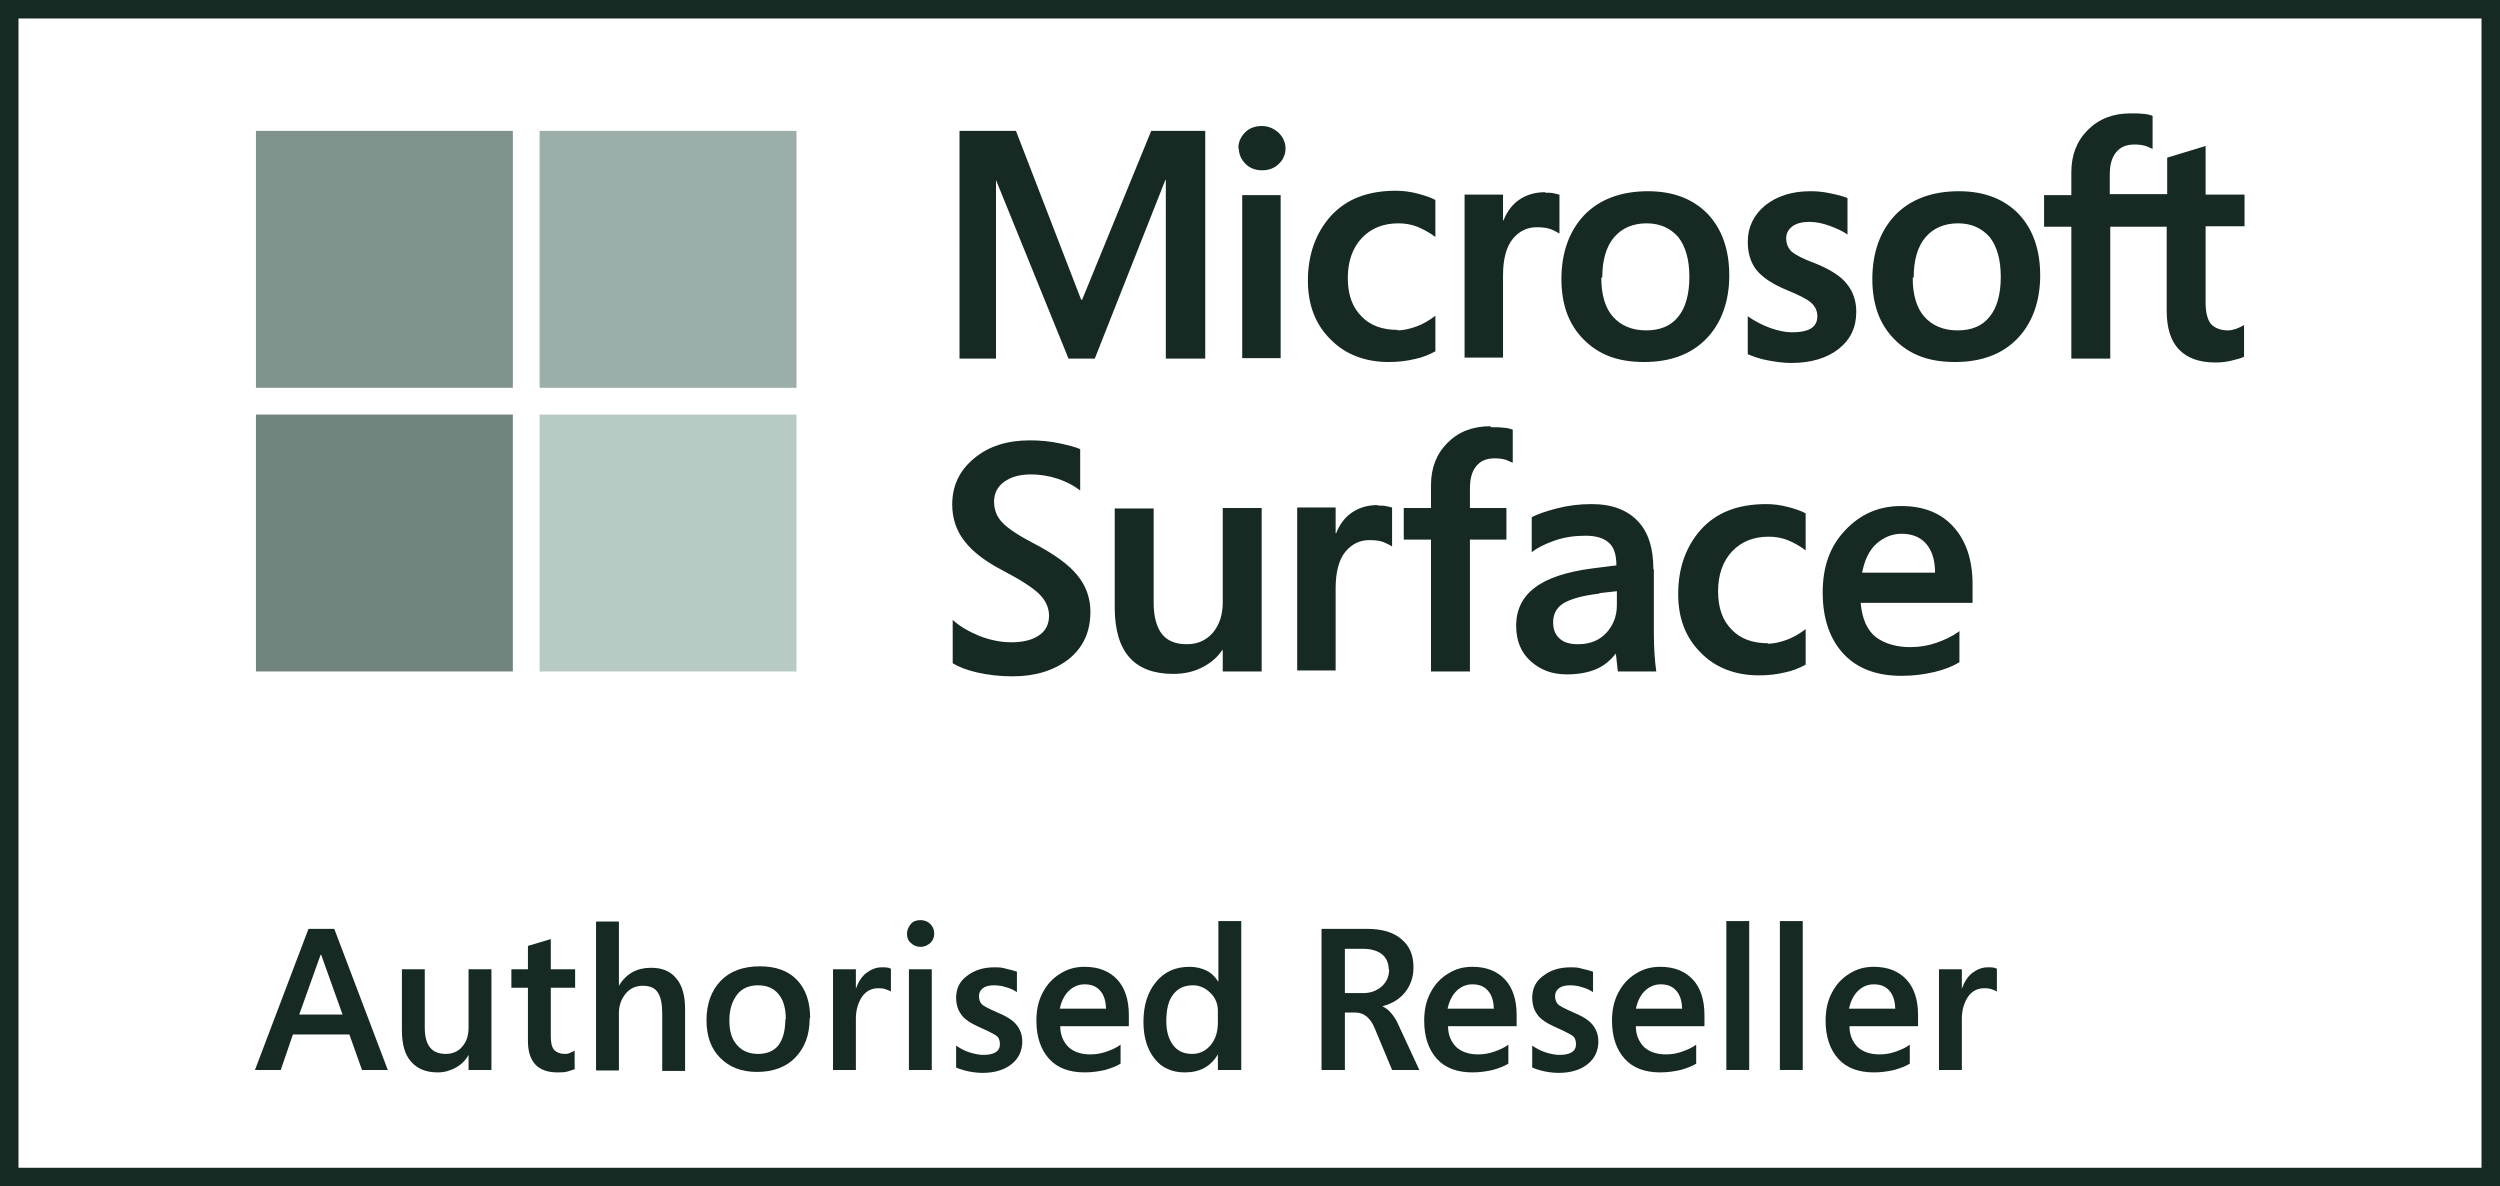
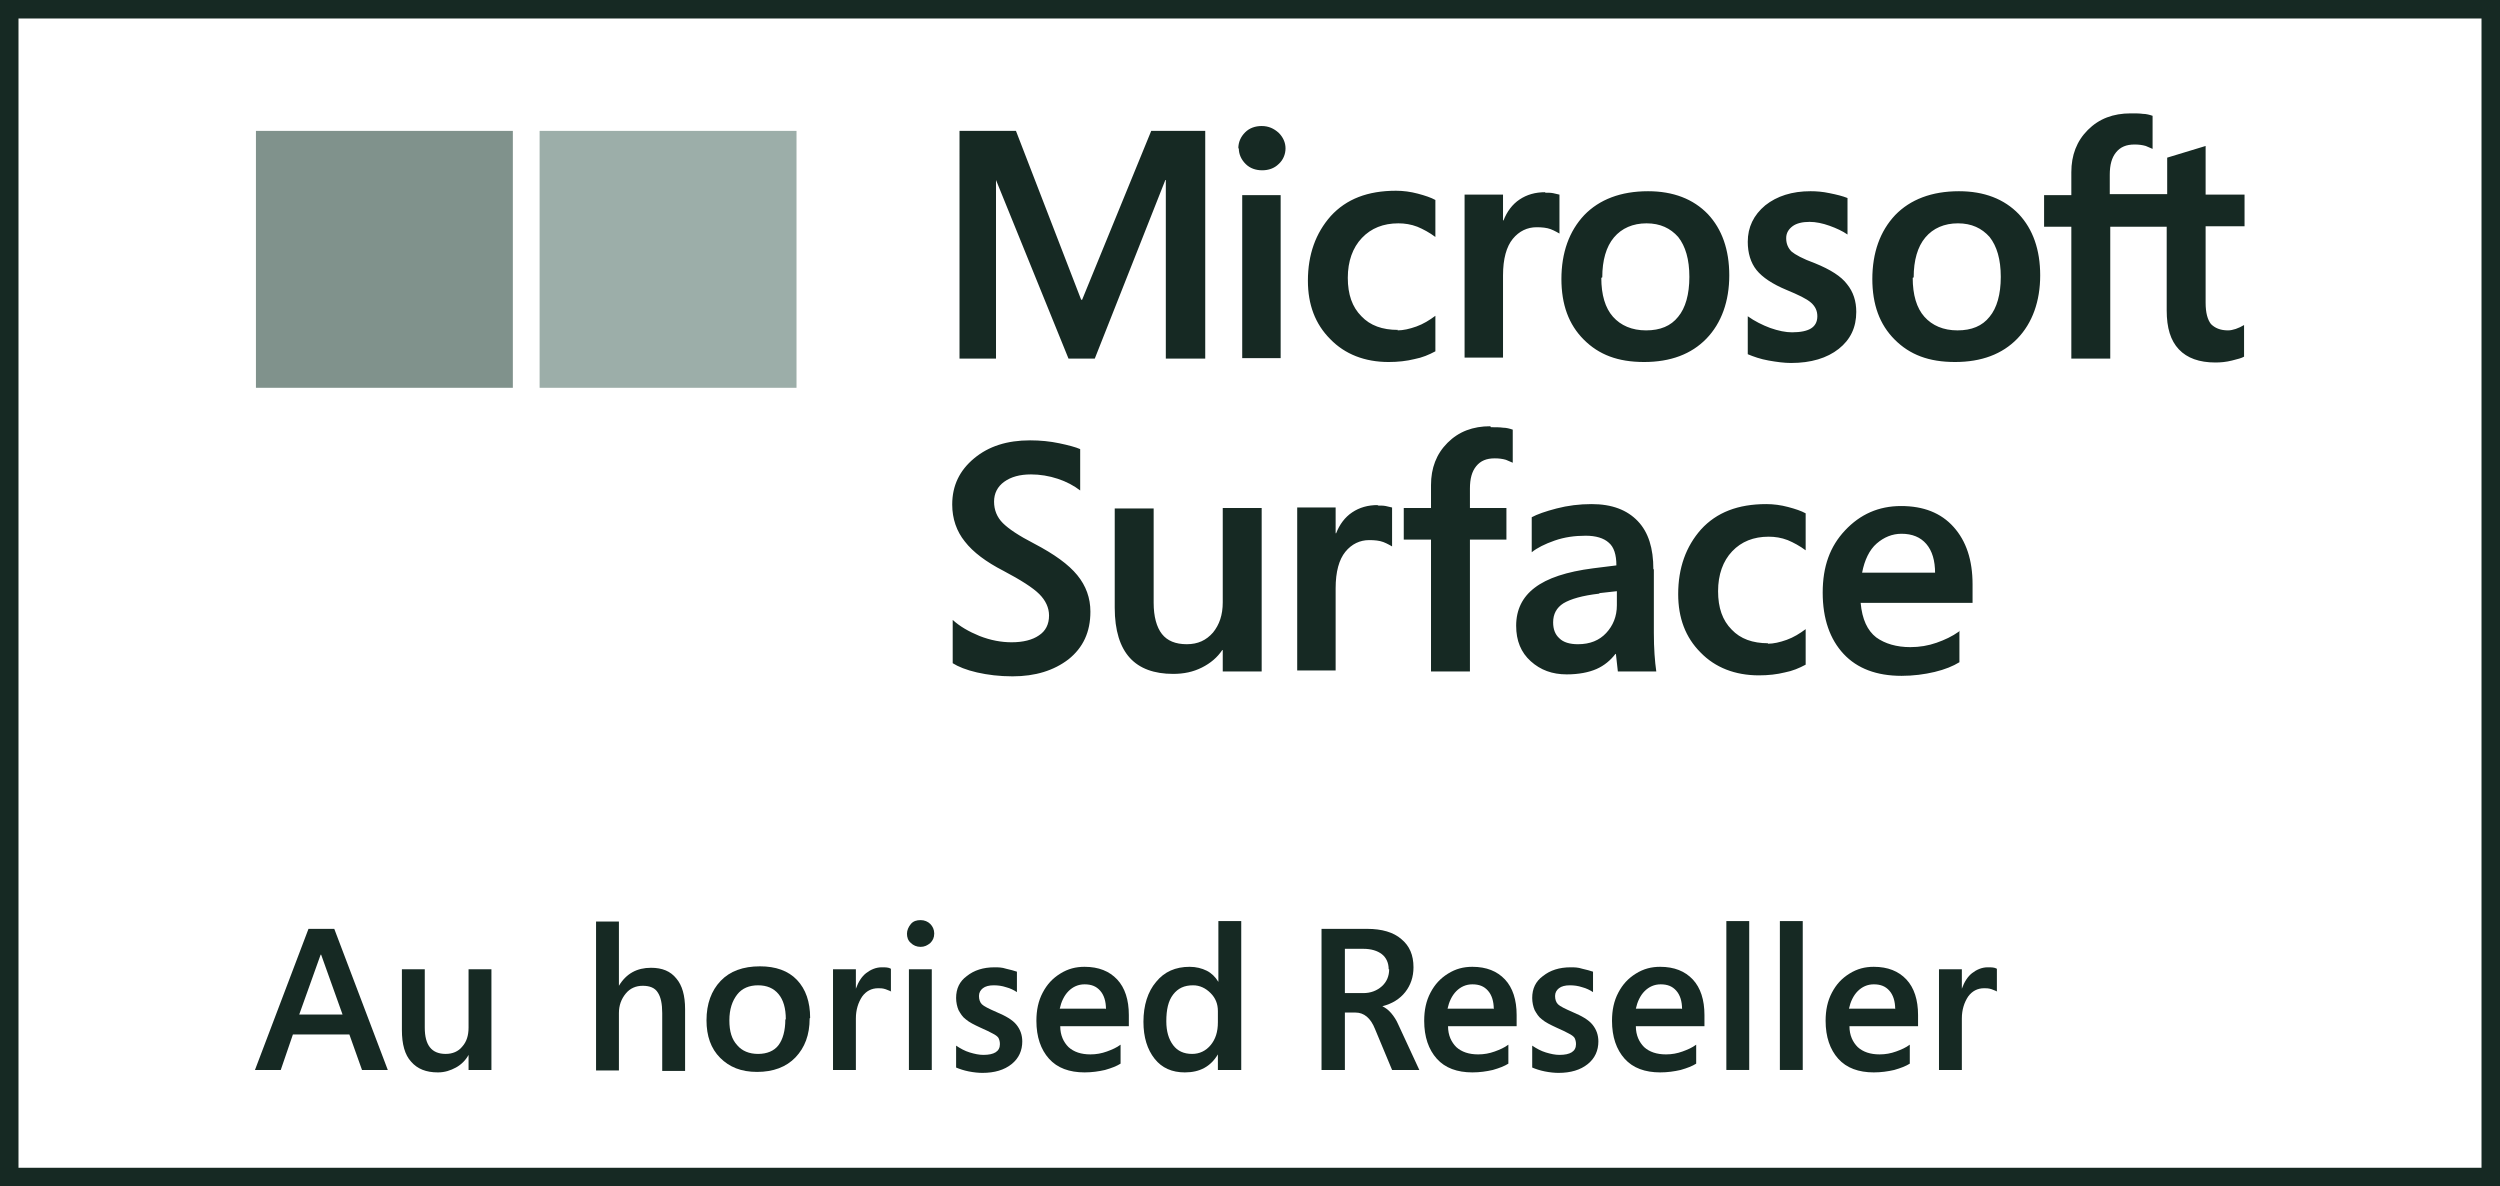
<svg xmlns="http://www.w3.org/2000/svg" id="Layer_1" data-name="Layer 1" viewBox="0 0 51.38 24.38">
  <defs>
    <style>
      .cls-1 {
        fill: #80928c;
      }

      .cls-2 {
        fill: #162923;
      }

      .cls-3 {
        fill: #72847e;
      }

      .cls-4 {
        fill: #b8cac4;
      }

      .cls-5 {
        fill: #9caea9;
      }

      .cls-6 {
        fill: none;
        stroke: #162923;
        stroke-miterlimit: 10;
        stroke-width: .38px;
      }
    </style>
  </defs>
  <g>
    <g>
      <path class="cls-2" d="M7.44,21.99l-.26-.73h-1.16l-.25.73h-.53l1.1-2.9h.53l1.1,2.9h-.53ZM6.6,19.62h-.01l-.44,1.23h.89l-.44-1.23Z" />
      <path class="cls-2" d="M9.63,21.99v-.31h0c-.06.11-.15.2-.26.26-.11.06-.23.1-.37.1-.24,0-.42-.07-.55-.22-.13-.14-.19-.36-.19-.65v-1.25h.47v1.2c0,.36.14.54.43.54.14,0,.26-.05.34-.15.09-.1.13-.23.13-.39v-1.2h.47v2.07h-.47Z" />
-       <path class="cls-2" d="M11.82,21.97s-.08.03-.15.05c-.07.02-.14.02-.21.02-.41,0-.61-.22-.61-.65v-1.09h-.34v-.38h.34v-.48l.47-.14v.62h.5v.38h-.5v1c0,.13.02.22.07.28.05.05.12.08.22.08.03,0,.06,0,.1-.02s.08-.03.1-.05v.37Z" />
      <path class="cls-2" d="M13.61,21.99v-1.17c0-.19-.03-.33-.09-.42-.06-.1-.17-.14-.31-.14s-.26.05-.35.16c-.09.11-.14.24-.14.4v1.18h-.47v-3.06h.47v1.32h0c.15-.25.37-.37.66-.37.23,0,.4.07.52.22.12.14.18.35.18.63v1.27h-.47Z" />
      <path class="cls-2" d="M16.64,20.93c0,.34-.1.6-.29.8s-.46.3-.79.3-.57-.1-.76-.29-.28-.45-.28-.77c0-.34.1-.61.29-.81.19-.2.46-.3.81-.3.32,0,.58.09.76.28.18.19.27.45.27.78ZM16.15,20.95c0-.23-.05-.4-.15-.52-.1-.12-.24-.18-.42-.18s-.33.06-.43.19-.16.3-.16.53.05.39.16.51c.1.12.25.18.43.18s.33-.06.42-.18.14-.3.14-.53Z" />
      <path class="cls-2" d="M18.32,20.38s-.06-.03-.12-.05-.11-.02-.15-.02c-.14,0-.25.06-.33.17-.08.12-.13.27-.13.45v1.06h-.47v-2.07h.47v.4h0c.05-.14.12-.25.21-.32s.2-.12.32-.12c.08,0,.14,0,.19.03v.46Z" />
      <path class="cls-2" d="M19.2,19.19c0,.08-.03.14-.08.19-.06.05-.12.08-.2.08s-.15-.03-.2-.08c-.06-.05-.08-.12-.08-.19s.03-.14.08-.2.12-.08.2-.08c.08,0,.15.03.2.08.05.05.08.12.08.19ZM18.68,21.99v-2.07h.47v2.07h-.47Z" />
      <path class="cls-2" d="M21.01,21.4c0,.19-.07.35-.22.47-.15.12-.35.18-.6.18-.08,0-.18-.01-.28-.03s-.19-.05-.26-.08v-.45c.09.06.18.11.28.14.1.03.19.05.28.05.22,0,.34-.07.34-.22,0-.05-.01-.09-.03-.13-.02-.03-.06-.06-.12-.09-.05-.03-.14-.07-.25-.12-.13-.06-.23-.11-.3-.17-.07-.05-.11-.12-.15-.19-.03-.07-.05-.16-.05-.25,0-.19.07-.34.22-.45.15-.12.34-.18.57-.18.07,0,.15,0,.24.03.09.02.16.04.22.06v.42c-.06-.04-.14-.08-.22-.1-.09-.03-.17-.04-.26-.04-.09,0-.17.02-.22.06-.05.04-.08.09-.08.16,0,.07.02.13.06.17.04.04.14.09.3.16.19.08.33.16.41.26.08.1.12.21.12.35Z" />
      <path class="cls-2" d="M21.79,21.09c0,.19.07.33.17.43.11.1.26.15.45.15.12,0,.23-.02.34-.06.11-.04.2-.08.28-.14v.39c-.08.05-.18.09-.32.13-.13.03-.27.05-.42.05-.31,0-.56-.09-.73-.28s-.26-.45-.26-.78c0-.22.04-.41.13-.58.09-.17.2-.29.36-.39s.32-.14.5-.14c.29,0,.51.09.67.26.16.17.24.42.24.73v.23h-1.41ZM22.73,20.74c0-.16-.04-.29-.12-.38-.08-.09-.18-.13-.32-.13-.13,0-.24.05-.33.14-.09.09-.15.22-.18.36h.94Z" />
      <path class="cls-2" d="M25.03,21.99v-.32h0c-.15.25-.37.37-.68.37-.26,0-.47-.09-.62-.28-.15-.19-.23-.44-.23-.76,0-.34.09-.62.26-.82.17-.21.4-.31.69-.31.13,0,.25.03.35.08.1.05.18.13.24.23h0v-1.25h.47v3.06h-.47ZM25.03,20.78c0-.15-.05-.27-.15-.37-.1-.1-.22-.16-.36-.16-.18,0-.31.06-.41.19-.1.13-.14.31-.14.55,0,.21.05.37.14.49.09.12.22.18.39.18.15,0,.28-.06.38-.18.1-.12.15-.27.15-.47v-.23Z" />
      <path class="cls-2" d="M28.61,21.99l-.35-.84c-.09-.23-.23-.34-.4-.34h-.22v1.18h-.48v-2.9h.94c.3,0,.54.07.7.21.17.14.25.33.25.58,0,.2-.06.37-.17.51-.11.14-.27.24-.47.29h0c.06.03.12.07.18.14s.11.15.14.22l.44.95h-.57ZM28.54,19.92c0-.13-.05-.24-.14-.31s-.22-.11-.38-.11h-.38v.91h.38c.15,0,.28-.05.38-.14.1-.09.15-.21.15-.35Z" />
      <path class="cls-2" d="M29.76,21.09c0,.19.07.33.17.43.11.1.26.15.45.15.12,0,.23-.02.34-.06.11-.04.2-.08.28-.14v.39c-.08.05-.18.09-.32.13-.13.03-.27.05-.42.05-.31,0-.56-.09-.73-.28s-.26-.45-.26-.78c0-.22.04-.41.13-.58.09-.17.2-.29.36-.39s.32-.14.5-.14c.29,0,.51.09.67.26.16.17.24.42.24.73v.23h-1.41ZM30.7,20.74c0-.16-.04-.29-.12-.38-.08-.09-.18-.13-.32-.13-.13,0-.24.05-.33.14-.09.09-.15.22-.18.36h.94Z" />
      <path class="cls-2" d="M32.85,21.4c0,.19-.07.35-.22.47-.15.12-.35.18-.6.18-.08,0-.18-.01-.28-.03s-.19-.05-.26-.08v-.45c.09.06.18.11.28.14.1.03.19.05.28.05.22,0,.34-.07.34-.22,0-.05-.01-.09-.03-.13-.02-.03-.06-.06-.12-.09-.05-.03-.14-.07-.25-.12-.13-.06-.23-.11-.3-.17-.07-.05-.11-.12-.15-.19-.03-.07-.05-.16-.05-.25,0-.19.07-.34.22-.45.15-.12.34-.18.57-.18.07,0,.15,0,.24.03.09.02.16.04.22.06v.42c-.06-.04-.14-.08-.22-.1-.09-.03-.17-.04-.26-.04-.09,0-.17.02-.22.06-.05.04-.08.09-.08.16,0,.07.02.13.06.17.04.04.14.09.3.16.19.08.33.16.41.26.08.1.12.21.12.35Z" />
      <path class="cls-2" d="M33.62,21.09c0,.19.07.33.17.43.11.1.26.15.45.15.12,0,.23-.02.34-.06.11-.04.2-.08.28-.14v.39c-.08.05-.18.09-.32.13-.13.03-.27.05-.42.05-.31,0-.56-.09-.73-.28s-.26-.45-.26-.78c0-.22.04-.41.13-.58.09-.17.2-.29.36-.39s.32-.14.5-.14c.29,0,.51.09.67.26.16.17.24.42.24.73v.23h-1.41ZM34.57,20.74c0-.16-.04-.29-.12-.38-.08-.09-.18-.13-.32-.13-.13,0-.24.05-.33.14-.09.09-.15.22-.18.36h.94Z" />
      <path class="cls-2" d="M35.48,21.99v-3.06h.47v3.06h-.47Z" />
      <path class="cls-2" d="M36.58,21.99v-3.06h.47v3.06h-.47Z" />
      <path class="cls-2" d="M38.01,21.09c0,.19.07.33.17.43.11.1.26.15.45.15.12,0,.23-.02.34-.06.11-.04.2-.08.28-.14v.39c-.08.05-.18.09-.32.13-.13.03-.27.05-.42.05-.31,0-.56-.09-.73-.28s-.26-.45-.26-.78c0-.22.04-.41.13-.58.09-.17.2-.29.36-.39s.32-.14.5-.14c.29,0,.51.09.67.26.16.17.24.42.24.73v.23h-1.41ZM38.95,20.74c0-.16-.04-.29-.12-.38-.08-.09-.18-.13-.32-.13-.13,0-.24.05-.33.14-.09.09-.15.22-.18.36h.94Z" />
      <path class="cls-2" d="M41.05,20.38s-.06-.03-.12-.05-.11-.02-.15-.02c-.14,0-.25.06-.33.17-.08.12-.13.27-.13.45v1.06h-.47v-2.07h.47v.4h0c.05-.14.12-.25.21-.32s.2-.12.32-.12c.08,0,.14,0,.19.03v.46Z" />
    </g>
    <g>
      <path class="cls-2" d="M20.43,10.31c0,.17.06.32.18.44.12.12.33.26.64.42.42.22.71.43.89.65.18.22.27.47.27.75,0,.42-.15.74-.45.98-.3.23-.68.35-1.15.35-.27,0-.51-.03-.73-.08-.22-.05-.39-.12-.5-.19v-.89c.14.13.33.24.55.33.23.09.45.13.66.13.24,0,.43-.05.56-.14.14-.09.21-.23.21-.41,0-.16-.07-.31-.2-.44-.13-.13-.38-.29-.74-.48-.35-.18-.62-.38-.79-.6-.17-.21-.26-.47-.26-.76,0-.39.15-.7.45-.95.3-.25.68-.37,1.15-.37.21,0,.41.02.6.06.19.04.34.08.43.12v.85c-.13-.1-.28-.18-.46-.24-.18-.06-.37-.09-.55-.09-.23,0-.41.05-.55.15-.14.1-.21.24-.21.41ZM25.93,10.45v3.35s-.8,0-.8,0v-.44h-.01c-.1.15-.24.27-.42.36-.18.09-.37.13-.59.13-.39,0-.69-.11-.89-.33-.2-.22-.31-.56-.31-1.03v-2.04s.8,0,.8,0v1.94c0,.28.06.5.17.64.11.14.28.21.51.21s.4-.08.54-.24c.13-.16.2-.36.2-.62v-1.94s.8,0,.8,0ZM28.31,10.39c.06,0,.12,0,.17.01s.09.02.13.03v.8s-.1-.06-.18-.09c-.08-.03-.18-.04-.29-.04-.19,0-.36.08-.49.24s-.2.41-.2.75v1.69s-.79,0-.79,0v-3.35s.79,0,.79,0v.53h.01c.07-.18.18-.33.33-.43.15-.1.32-.15.53-.15ZM30.64,8.78c.1,0,.18,0,.25.01.07,0,.14.02.2.04v.68s-.07-.03-.14-.06c-.07-.02-.14-.03-.23-.03-.17,0-.29.05-.38.16s-.13.26-.13.46v.4h.75s0,.65,0,.65h-.75v2.71s-.8,0-.8,0v-2.71h-.56s0-.65,0-.65h.56v-.47c0-.35.11-.64.34-.87.23-.23.52-.34.88-.34ZM33.99,11.7c0,.55,0,.99,0,1.31,0,.32.02.58.05.79h-.79s-.04-.36-.04-.36h-.01c-.1.13-.23.24-.39.31-.16.07-.37.11-.61.11-.3,0-.54-.09-.74-.27-.2-.18-.3-.42-.3-.73,0-.33.13-.59.38-.78.26-.2.66-.33,1.2-.4l.48-.06c0-.22-.05-.38-.16-.47-.1-.09-.26-.14-.47-.14-.23,0-.44.03-.64.1s-.36.15-.47.24v-.72c.11-.06.28-.12.51-.18s.47-.09.72-.09c.42,0,.73.12.95.35.22.23.32.56.32.99ZM32.87,12.2c-.35.04-.59.11-.74.2-.14.09-.21.22-.21.39,0,.14.04.25.13.33.08.08.21.12.38.12.25,0,.44-.08.58-.23.14-.15.22-.34.22-.57v-.29l-.36.04ZM36.33,13.23c.12,0,.25-.03.39-.08.14-.05.27-.13.39-.22v.73c-.13.07-.27.13-.43.16-.16.04-.34.06-.53.06-.49,0-.9-.16-1.2-.47-.31-.31-.46-.71-.46-1.2,0-.54.16-.98.47-1.33.32-.35.76-.52,1.34-.52.15,0,.3.02.45.06.15.04.27.08.36.13v.76c-.12-.09-.25-.16-.37-.21-.13-.05-.26-.07-.39-.07-.31,0-.56.1-.75.3-.19.2-.29.48-.29.82,0,.34.09.6.28.79.18.19.43.28.75.28ZM40.27,12.96v.65c-.13.08-.3.15-.51.2s-.44.08-.68.08c-.51,0-.91-.15-1.19-.45s-.43-.72-.43-1.26.15-.95.46-1.28.69-.5,1.15-.5.82.14,1.08.43.39.68.39,1.18v.38s-2.3,0-2.3,0c.03.34.14.57.32.71.18.13.42.2.7.2.19,0,.37-.03.54-.09.17-.06.32-.13.46-.23ZM39.77,11.78c0-.26-.06-.46-.18-.6-.12-.14-.29-.21-.51-.21-.19,0-.36.07-.51.2s-.25.34-.3.6h1.5ZM24.77,2.69v4.68h-.81v-3.67h-.01l-1.45,3.67h-.54l-1.49-3.67h0v3.67h-.75V2.69h1.16l1.34,3.47h.02l1.42-3.47h1.12ZM25.45,3.05c0-.13.05-.24.14-.33s.21-.13.34-.13c.14,0,.25.05.35.14.09.09.14.2.14.32s-.05.24-.14.32c-.09.09-.21.13-.34.13s-.25-.04-.34-.13c-.09-.09-.14-.2-.14-.32ZM26.32,4.01v3.35h-.79v-3.35h.79ZM28.72,6.79c.12,0,.25-.03.39-.08.14-.05.27-.13.39-.22v.73c-.13.07-.27.13-.43.16-.16.04-.34.06-.53.06-.49,0-.9-.16-1.2-.47-.31-.31-.46-.71-.46-1.2,0-.54.16-.98.47-1.33.32-.35.76-.52,1.34-.52.15,0,.3.02.45.06.15.04.27.08.36.13v.76c-.12-.09-.25-.16-.37-.21-.13-.05-.26-.07-.39-.07-.31,0-.56.1-.75.3-.19.2-.29.48-.29.82s.09.6.28.79c.18.19.43.28.75.28ZM31.75,3.96c.06,0,.12,0,.17.01s.09.02.13.03v.8s-.1-.06-.18-.09c-.08-.03-.18-.04-.29-.04-.19,0-.36.08-.49.24s-.2.41-.2.75v1.69h-.79v-3.35h.79v.53h.01c.07-.18.18-.33.33-.43.15-.1.32-.15.53-.15ZM32.09,5.74c0-.55.16-.99.47-1.32.31-.32.75-.49,1.31-.49.52,0,.93.16,1.23.47.29.31.44.73.44,1.26s-.16.98-.47,1.3c-.31.32-.74.48-1.28.48s-.93-.15-1.24-.46c-.31-.31-.46-.72-.46-1.25ZM32.91,5.71c0,.35.08.62.24.8.16.18.39.28.68.28s.51-.09.66-.28c.15-.18.23-.46.23-.82s-.08-.63-.23-.82c-.16-.18-.37-.28-.65-.28s-.51.1-.67.29c-.16.19-.24.47-.24.82ZM36.71,4.9c0,.11.04.2.11.27.07.06.23.15.48.24.32.13.54.27.66.43.13.16.19.35.19.57,0,.32-.12.57-.36.76-.24.19-.57.29-.98.29-.14,0-.29-.02-.46-.05-.17-.03-.31-.08-.43-.13v-.78c.14.1.3.18.46.24.17.06.32.09.45.09.18,0,.31-.03.39-.08s.13-.13.13-.25c0-.11-.04-.2-.13-.28s-.26-.16-.5-.26c-.29-.12-.5-.26-.62-.41-.12-.15-.18-.35-.18-.58,0-.3.12-.55.36-.75.24-.19.55-.29.93-.29.12,0,.25.01.39.04.15.03.27.06.37.1v.75c-.1-.07-.23-.13-.37-.18-.14-.05-.28-.08-.41-.08-.15,0-.27.03-.35.09-.08.06-.13.14-.13.24ZM38.48,5.74c0-.55.16-.99.47-1.32.31-.32.75-.49,1.31-.49.52,0,.93.16,1.23.47.29.31.44.73.44,1.26s-.16.98-.47,1.3c-.31.32-.74.48-1.28.48s-.93-.15-1.24-.46c-.31-.31-.46-.72-.46-1.25ZM39.31,5.71c0,.35.08.62.24.8.16.18.39.28.68.28s.51-.09.66-.28c.15-.18.23-.46.23-.82s-.08-.63-.23-.82c-.16-.18-.37-.28-.65-.28s-.51.1-.67.29c-.16.19-.24.47-.24.82ZM44.55,4.66h-1.18v2.71h-.8v-2.71h-.56v-.65h.56v-.47c0-.35.11-.64.34-.87.23-.23.52-.34.88-.34.1,0,.18,0,.25.01.07,0,.14.02.2.04v.68s-.07-.03-.14-.06c-.07-.02-.14-.03-.23-.03-.17,0-.29.05-.38.16s-.13.26-.13.46v.4h1.18v-.75l.79-.24v1h.8v.65h-.8v1.57c0,.21.04.35.11.44.08.08.19.13.35.13.05,0,.1-.01.16-.03.06-.02.12-.05.17-.08v.65c-.05.03-.13.05-.25.08s-.23.04-.34.04c-.33,0-.58-.09-.75-.27-.17-.18-.25-.44-.25-.8v-1.72Z" />
      <g>
        <rect class="cls-1" x="5.26" y="2.69" width="5.28" height="5.28" />
        <rect class="cls-5" x="11.09" y="2.69" width="5.28" height="5.28" />
-         <rect class="cls-3" x="5.26" y="8.52" width="5.28" height="5.28" />
-         <rect class="cls-4" x="11.09" y="8.52" width="5.28" height="5.28" />
      </g>
    </g>
  </g>
  <rect class="cls-6" x=".19" y=".19" width="51" height="24" />
</svg>